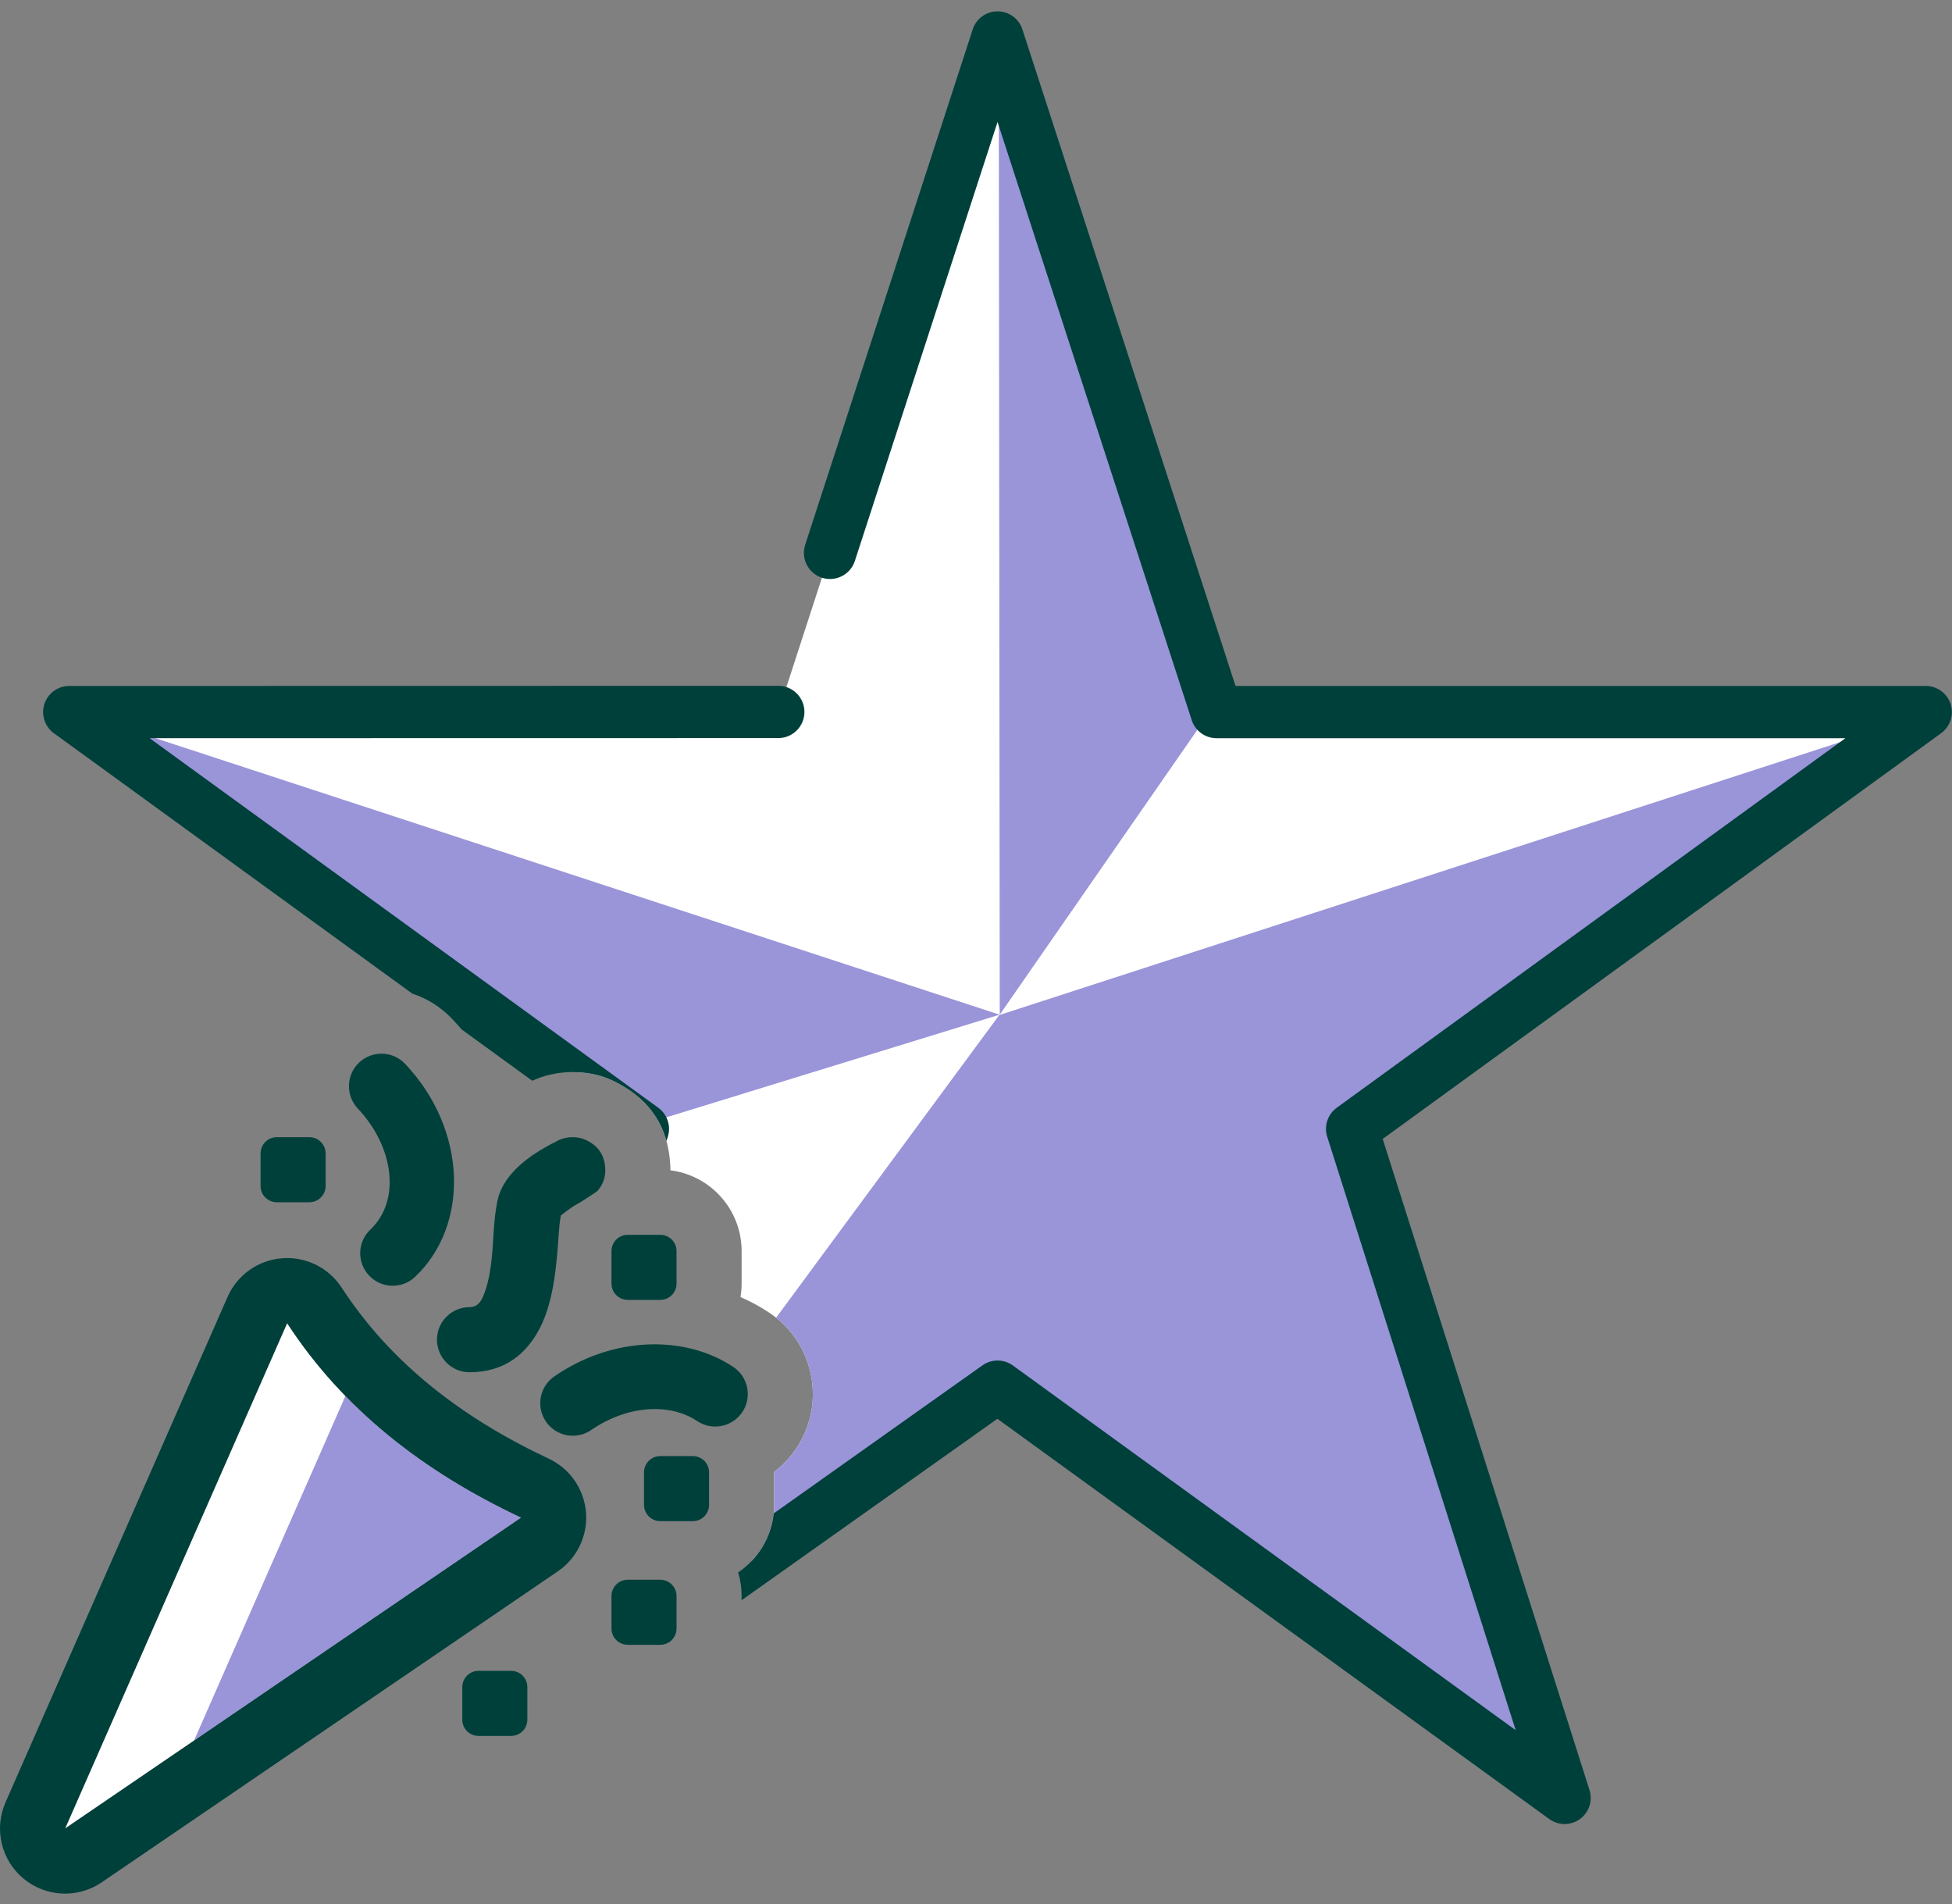
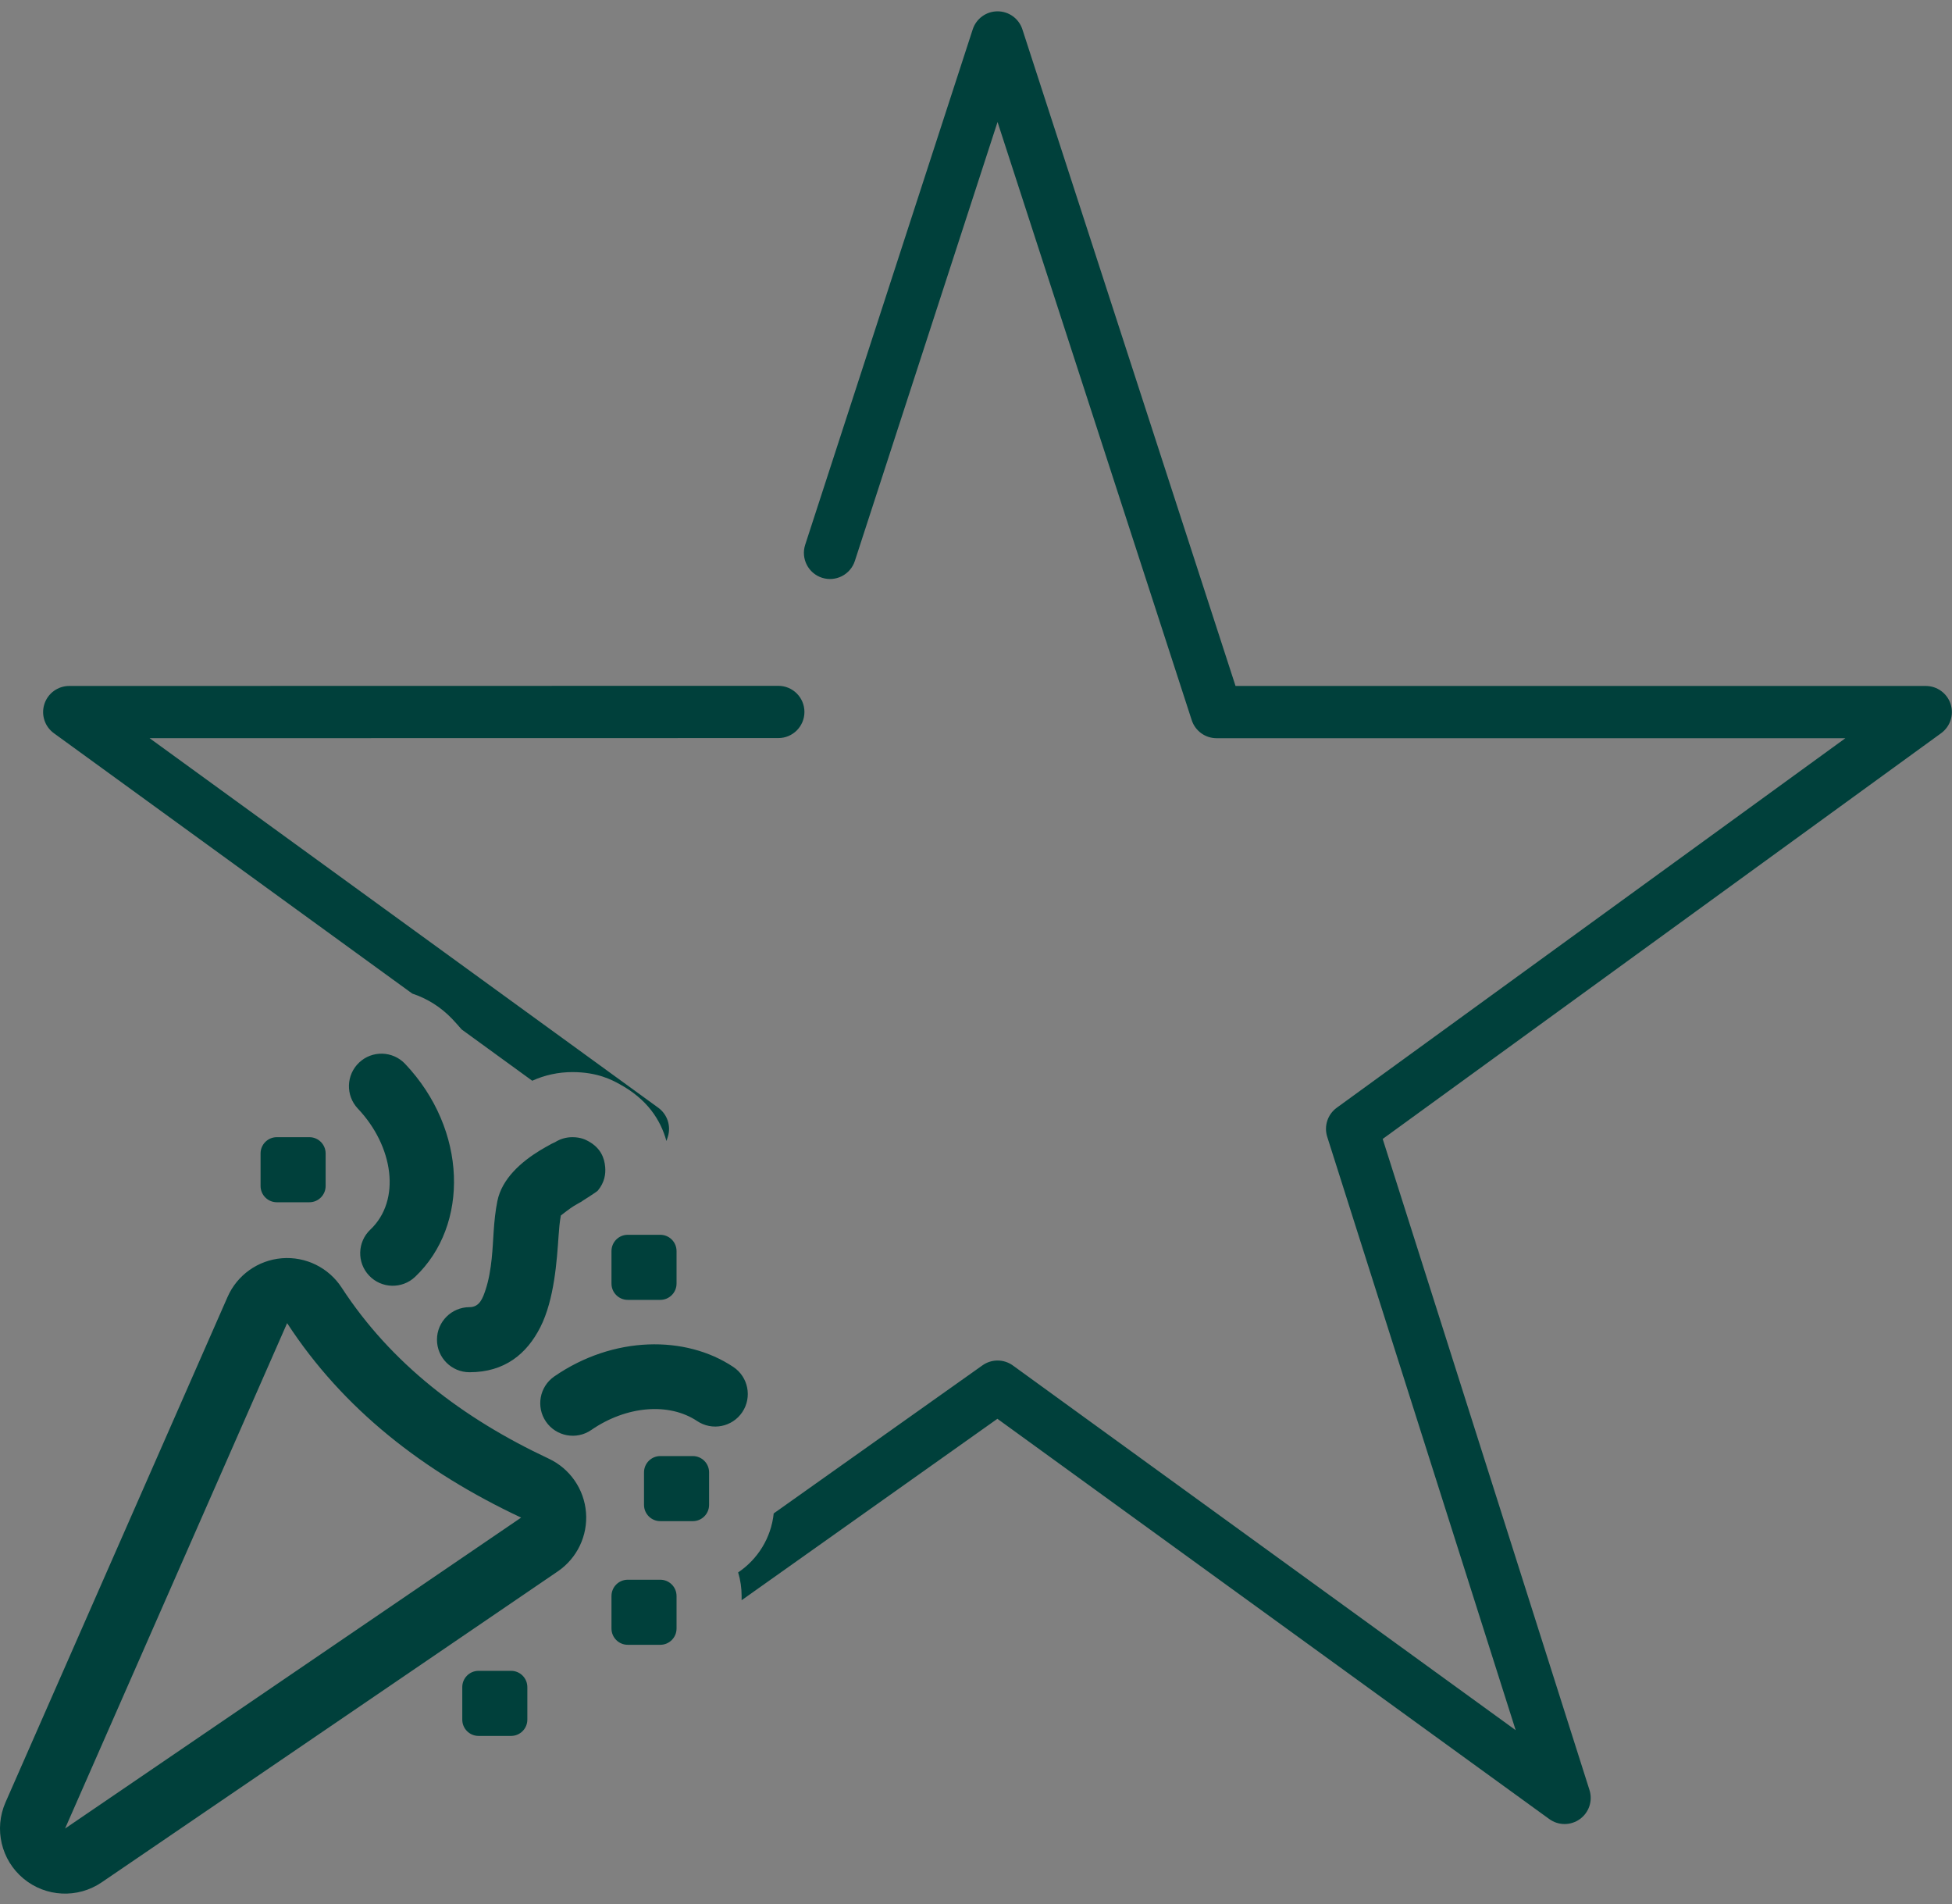
<svg xmlns="http://www.w3.org/2000/svg" width="162" height="158" viewBox="0 0 162 158" fill="none">
  <rect x="0" y="0" width="162" height="158" fill="#808080" stroke="none" />
-   <path fill-rule="evenodd" clip-rule="evenodd" d="M46.903 88.978L5.745 59.084L64.594 59.073L82.789 3.107L100.965 59.084H159.823L112.213 93.667L129.848 149.18L82.789 115.055L62.368 129.538C63.533 128.325 64.248 126.679 64.248 124.866V122.166C64.248 122.154 64.248 122.142 64.248 122.129C64.953 121.597 65.581 120.939 66.099 120.163C68.581 116.445 67.576 111.411 63.857 108.93C63.105 108.428 62.301 107.991 61.457 107.62C61.517 107.258 61.548 106.886 61.548 106.506V103.806C61.548 100.366 58.968 97.523 55.64 97.108C55.638 96.864 55.627 96.626 55.608 96.397C55.416 94.068 54.464 91.619 51.419 89.954C50.797 89.613 49.592 88.956 47.503 88.956C47.301 88.956 47.101 88.964 46.903 88.978ZM5.4 151.722L23.829 109.785C28.47 116.909 35.129 122.11 43.25 125.921L5.4 151.722Z" fill="white" />
-   <path fill-rule="evenodd" clip-rule="evenodd" d="M16.1 144.428L28.668 115.828C32.705 119.977 37.627 123.282 43.25 125.921L16.1 144.428ZM46.97 88.974L5.612 58.865L82.957 84.192L54.585 92.93C53.943 91.817 52.943 90.787 51.419 89.954C50.797 89.613 49.592 88.956 47.503 88.956C47.324 88.956 47.146 88.962 46.97 88.974ZM64.411 109.334L82.919 84.239L82.913 84.23L159.292 59.445L112.23 93.634L129.758 149.124L82.792 115.027L62.53 129.364C63.599 128.17 64.248 126.593 64.248 124.866V122.166C64.248 122.154 64.248 122.142 64.248 122.129C64.953 121.597 65.581 120.939 66.099 120.163C68.452 116.637 67.67 111.927 64.411 109.334ZM100.86 58.41L82.971 84.191L82.887 3.103L82.971 3.074L100.86 58.41Z" fill="#9A94D9" />
  <path fill-rule="evenodd" clip-rule="evenodd" d="M34.214 82.441L4.471 60.837C3.711 60.285 3.395 59.306 3.685 58.414C3.973 57.522 4.807 56.917 5.745 56.917L64.594 56.906C65.792 56.906 66.761 57.875 66.761 59.073C66.761 60.27 65.792 61.241 64.595 61.241L12.415 61.25L54.632 91.914C55.392 92.468 55.71 93.447 55.419 94.339L55.309 94.674C54.822 92.913 53.717 91.21 51.419 89.954C50.797 89.613 49.592 88.956 47.503 88.956C46.315 88.956 45.187 89.213 44.171 89.673L38.31 85.415C38.063 85.126 37.806 84.839 37.54 84.557C36.589 83.553 35.441 82.847 34.214 82.441ZM64.211 125.575L81.536 113.289C82.295 112.749 83.31 112.756 84.062 113.3L125.789 143.559L110.148 94.323C109.865 93.434 110.184 92.463 110.939 91.914L153.152 61.252H100.964C100.025 61.252 99.193 60.647 98.903 59.754L82.788 10.122L70.946 46.545C70.576 47.684 69.353 48.306 68.214 47.937C67.077 47.567 66.454 46.344 66.823 45.205L80.728 2.437C81.018 1.545 81.85 0.94 82.79 0.94C83.73 0.94 84.562 1.545 84.85 2.437L102.539 56.917H159.823C160.762 56.917 161.595 57.522 161.885 58.414C162.175 59.306 161.856 60.285 161.097 60.837L114.752 94.503L131.914 148.524C132.198 149.415 131.876 150.389 131.118 150.936C130.739 151.21 130.293 151.347 129.849 151.347C129.403 151.347 128.955 151.21 128.577 150.934L82.776 117.723L61.548 132.777V132.426C61.548 131.746 61.448 131.089 61.26 130.47C62.877 129.382 63.999 127.613 64.211 125.575ZM46.067 94.77C46.483 94.508 46.975 94.356 47.503 94.356C48.209 94.356 48.617 94.576 48.828 94.691C49.844 95.247 50.162 96.064 50.226 96.842C50.272 97.393 50.19 98.091 49.617 98.786C49.516 98.908 48.236 99.709 48.236 99.709C48.236 99.709 48.349 99.655 48.389 99.633C48.134 99.773 47.875 99.912 47.626 100.065C47.297 100.266 46.681 100.747 46.546 100.853C46.443 101.408 46.397 101.973 46.358 102.536C46.218 104.556 46.011 107.816 44.848 110.113C43.725 112.333 41.889 113.86 38.965 113.86C37.475 113.86 36.265 112.65 36.265 111.16C36.265 109.67 37.475 108.46 38.965 108.46C39.806 108.46 40.07 107.71 40.305 106.997C40.838 105.38 40.883 103.438 40.971 102.162C41.029 101.323 41.11 100.481 41.278 99.656C41.656 97.79 43.281 96.391 44.809 95.457C45.13 95.261 45.463 95.079 45.793 94.898C45.846 94.869 45.956 94.819 46.067 94.77ZM27.025 95.706V98.406C27.025 99.151 26.42 99.756 25.675 99.756H22.975C22.23 99.756 21.625 99.151 21.625 98.406V95.706C21.625 94.961 22.23 94.356 22.975 94.356H25.675C26.42 94.356 27.025 94.961 27.025 95.706ZM43.765 139.986V142.686C43.765 143.431 43.16 144.036 42.415 144.036H39.715C38.97 144.036 38.365 143.431 38.365 142.686V139.986C38.365 139.241 38.97 138.636 39.715 138.636H42.415C43.16 138.636 43.765 139.241 43.765 139.986ZM56.148 132.426V135.126C56.148 135.871 55.543 136.476 54.798 136.476H52.098C51.353 136.476 50.748 135.871 50.748 135.126V132.426C50.748 131.681 51.353 131.076 52.098 131.076H54.798C55.543 131.076 56.148 131.681 56.148 132.426ZM56.148 103.806V106.506C56.148 107.251 55.543 107.856 54.798 107.856H52.098C51.353 107.856 50.748 107.251 50.748 106.506V103.806C50.748 103.061 51.353 102.456 52.098 102.456H54.798C55.543 102.456 56.148 103.061 56.148 103.806ZM58.848 122.166V124.866C58.848 125.611 58.243 126.216 57.498 126.216H54.798C54.053 126.216 53.448 125.611 53.448 124.866V122.166C53.448 121.421 54.053 120.816 54.798 120.816H57.498C58.243 120.816 58.848 121.421 58.848 122.166ZM29.698 91.984C28.674 90.902 28.72 89.192 29.802 88.167C30.884 87.142 32.594 87.189 33.619 88.271C38.794 93.735 38.968 101.666 34.45 105.945C33.368 106.97 31.657 106.923 30.633 105.841C29.608 104.76 29.654 103.049 30.736 102.025C33.314 99.583 32.651 95.101 29.698 91.984ZM49.068 118.653C47.841 119.499 46.158 119.189 45.312 117.962C44.467 116.735 44.776 115.053 46.003 114.207C50.902 110.83 56.89 110.773 60.86 113.422C62.099 114.249 62.434 115.927 61.607 117.166C60.78 118.406 59.102 118.741 57.863 117.914C55.508 116.342 51.974 116.65 49.068 118.653ZM0.457 149.549L18.885 107.613C19.683 105.797 21.412 104.565 23.389 104.403C25.365 104.241 27.271 105.176 28.354 106.838C32.451 113.127 38.374 117.668 45.544 121.032C47.299 121.856 48.478 123.558 48.633 125.491C48.788 127.423 47.894 129.291 46.292 130.383L8.442 156.183C6.451 157.54 3.802 157.415 1.949 155.875C0.096 154.335 -0.513 151.755 0.457 149.549ZM5.4 151.722L43.25 125.921C35.129 122.11 28.47 116.909 23.829 109.785L5.4 151.722Z" fill="#00403B" />
</svg>